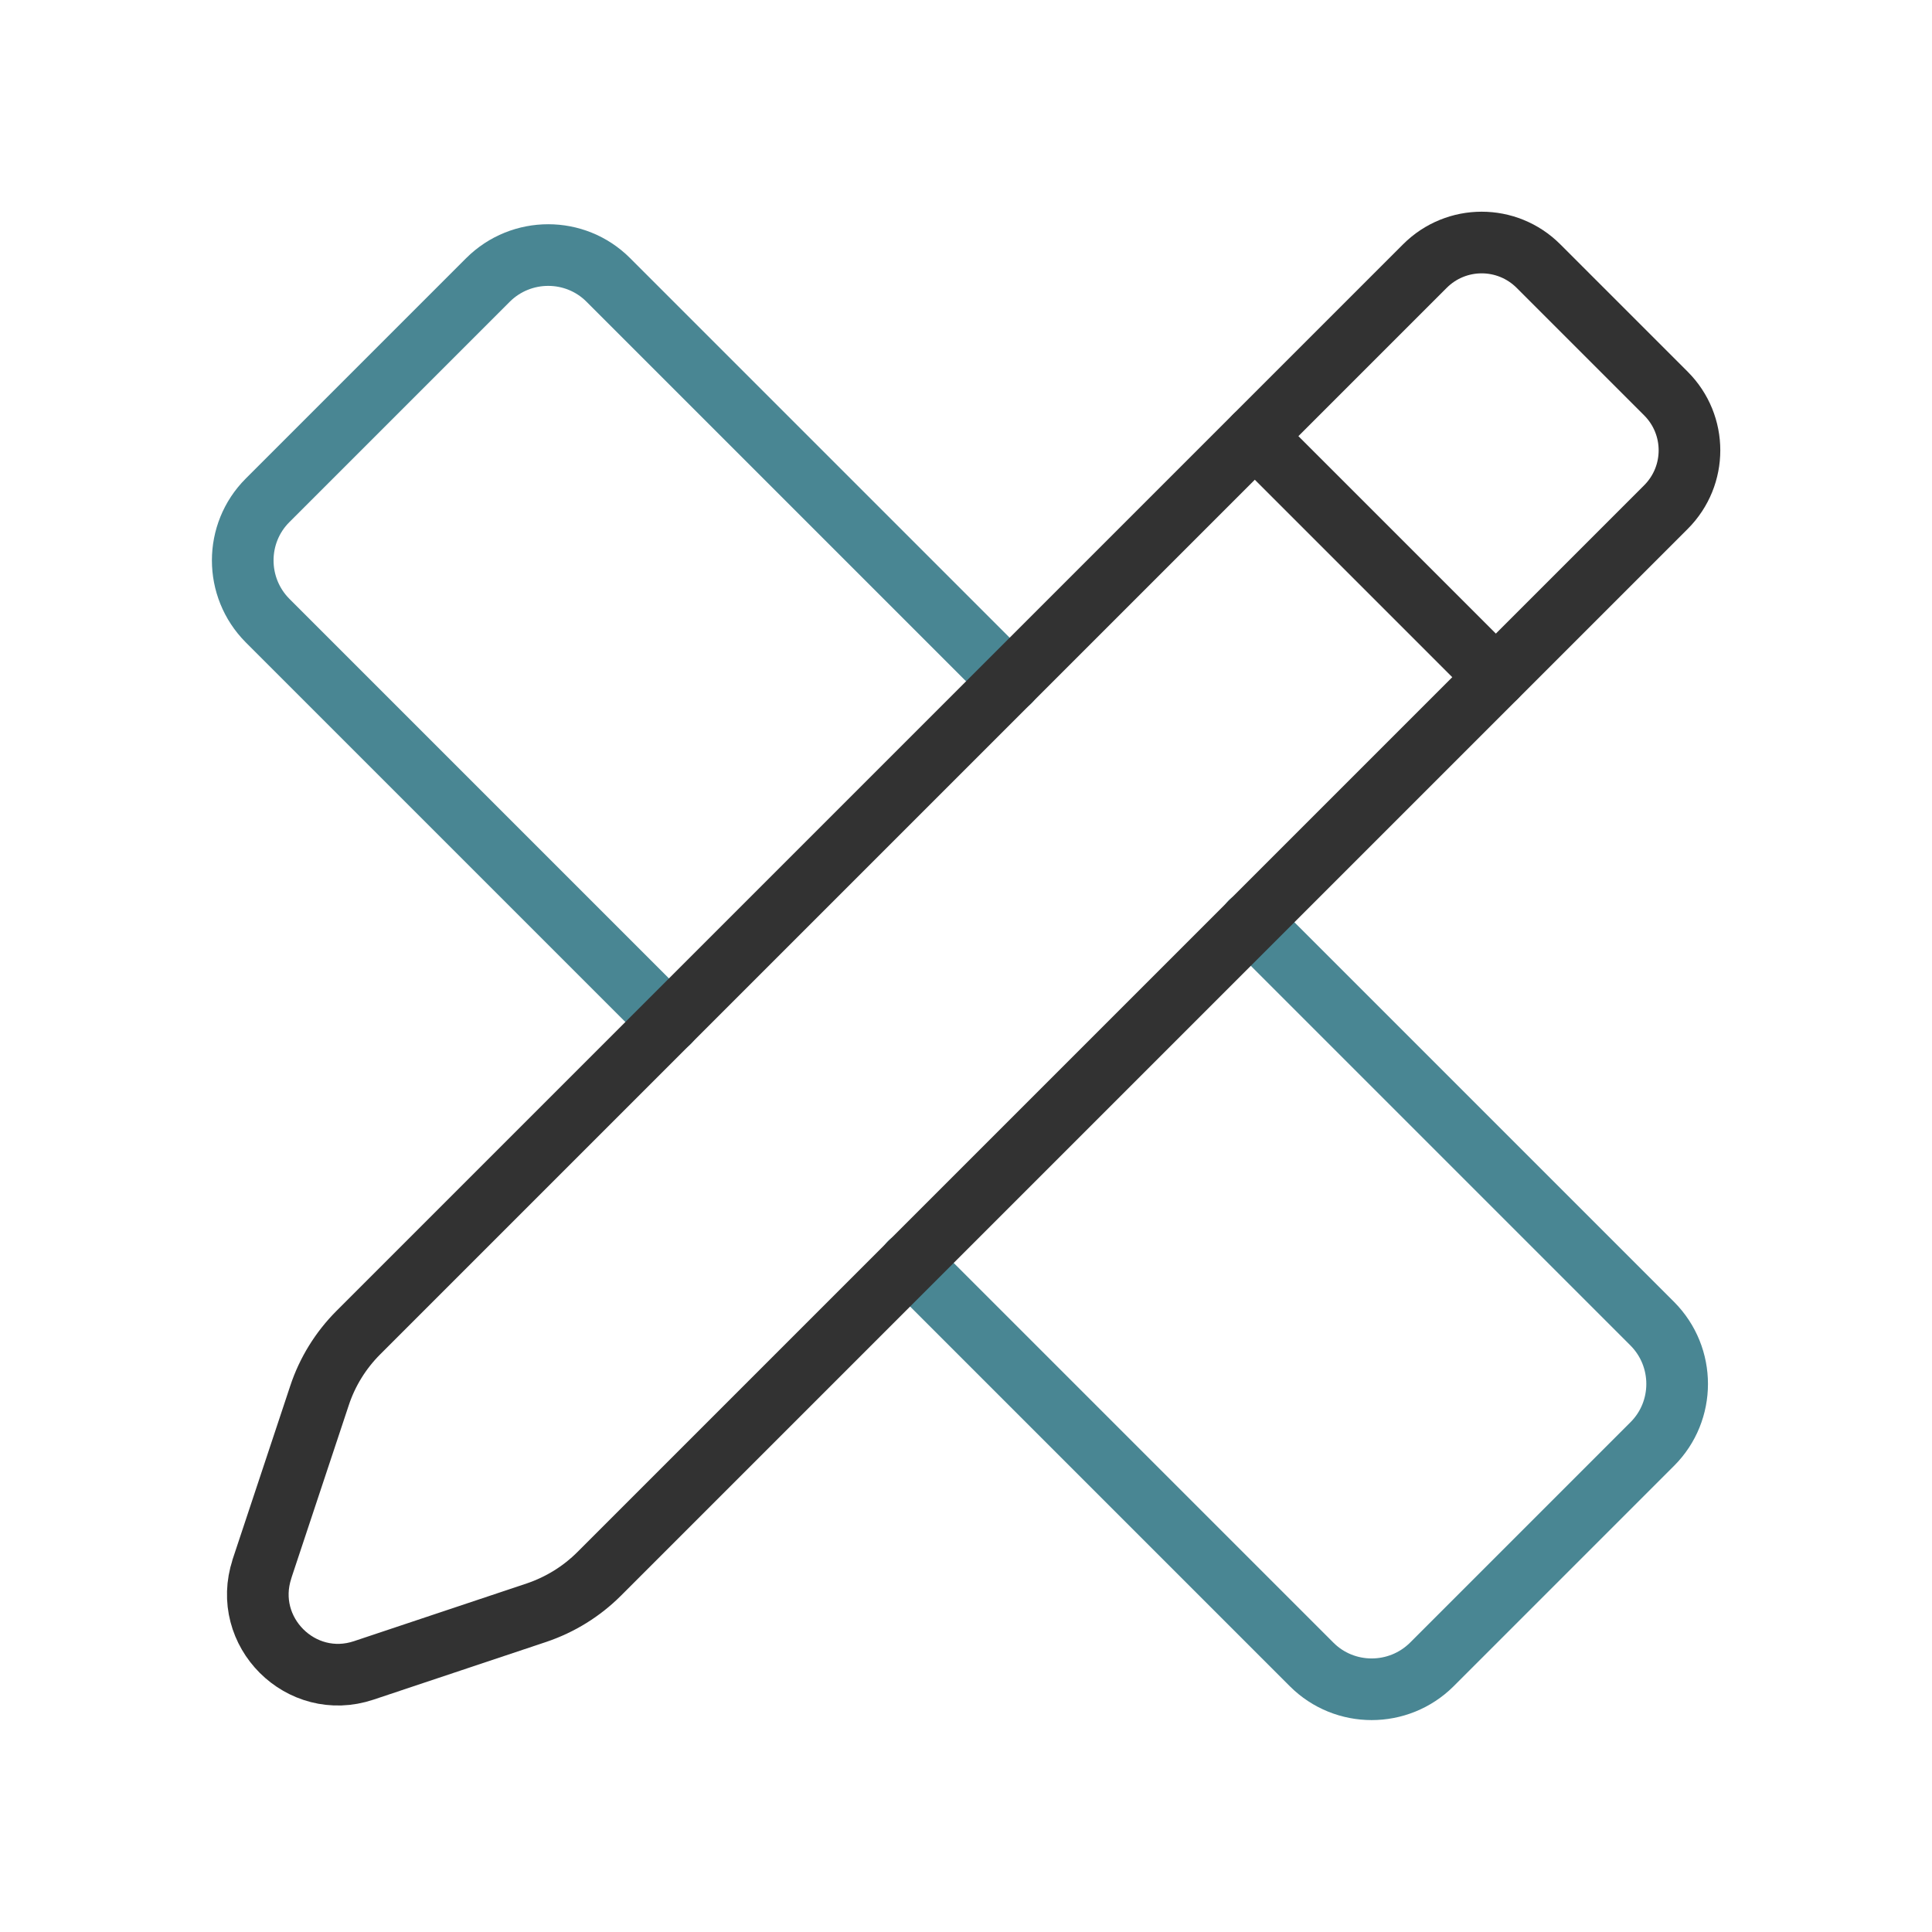
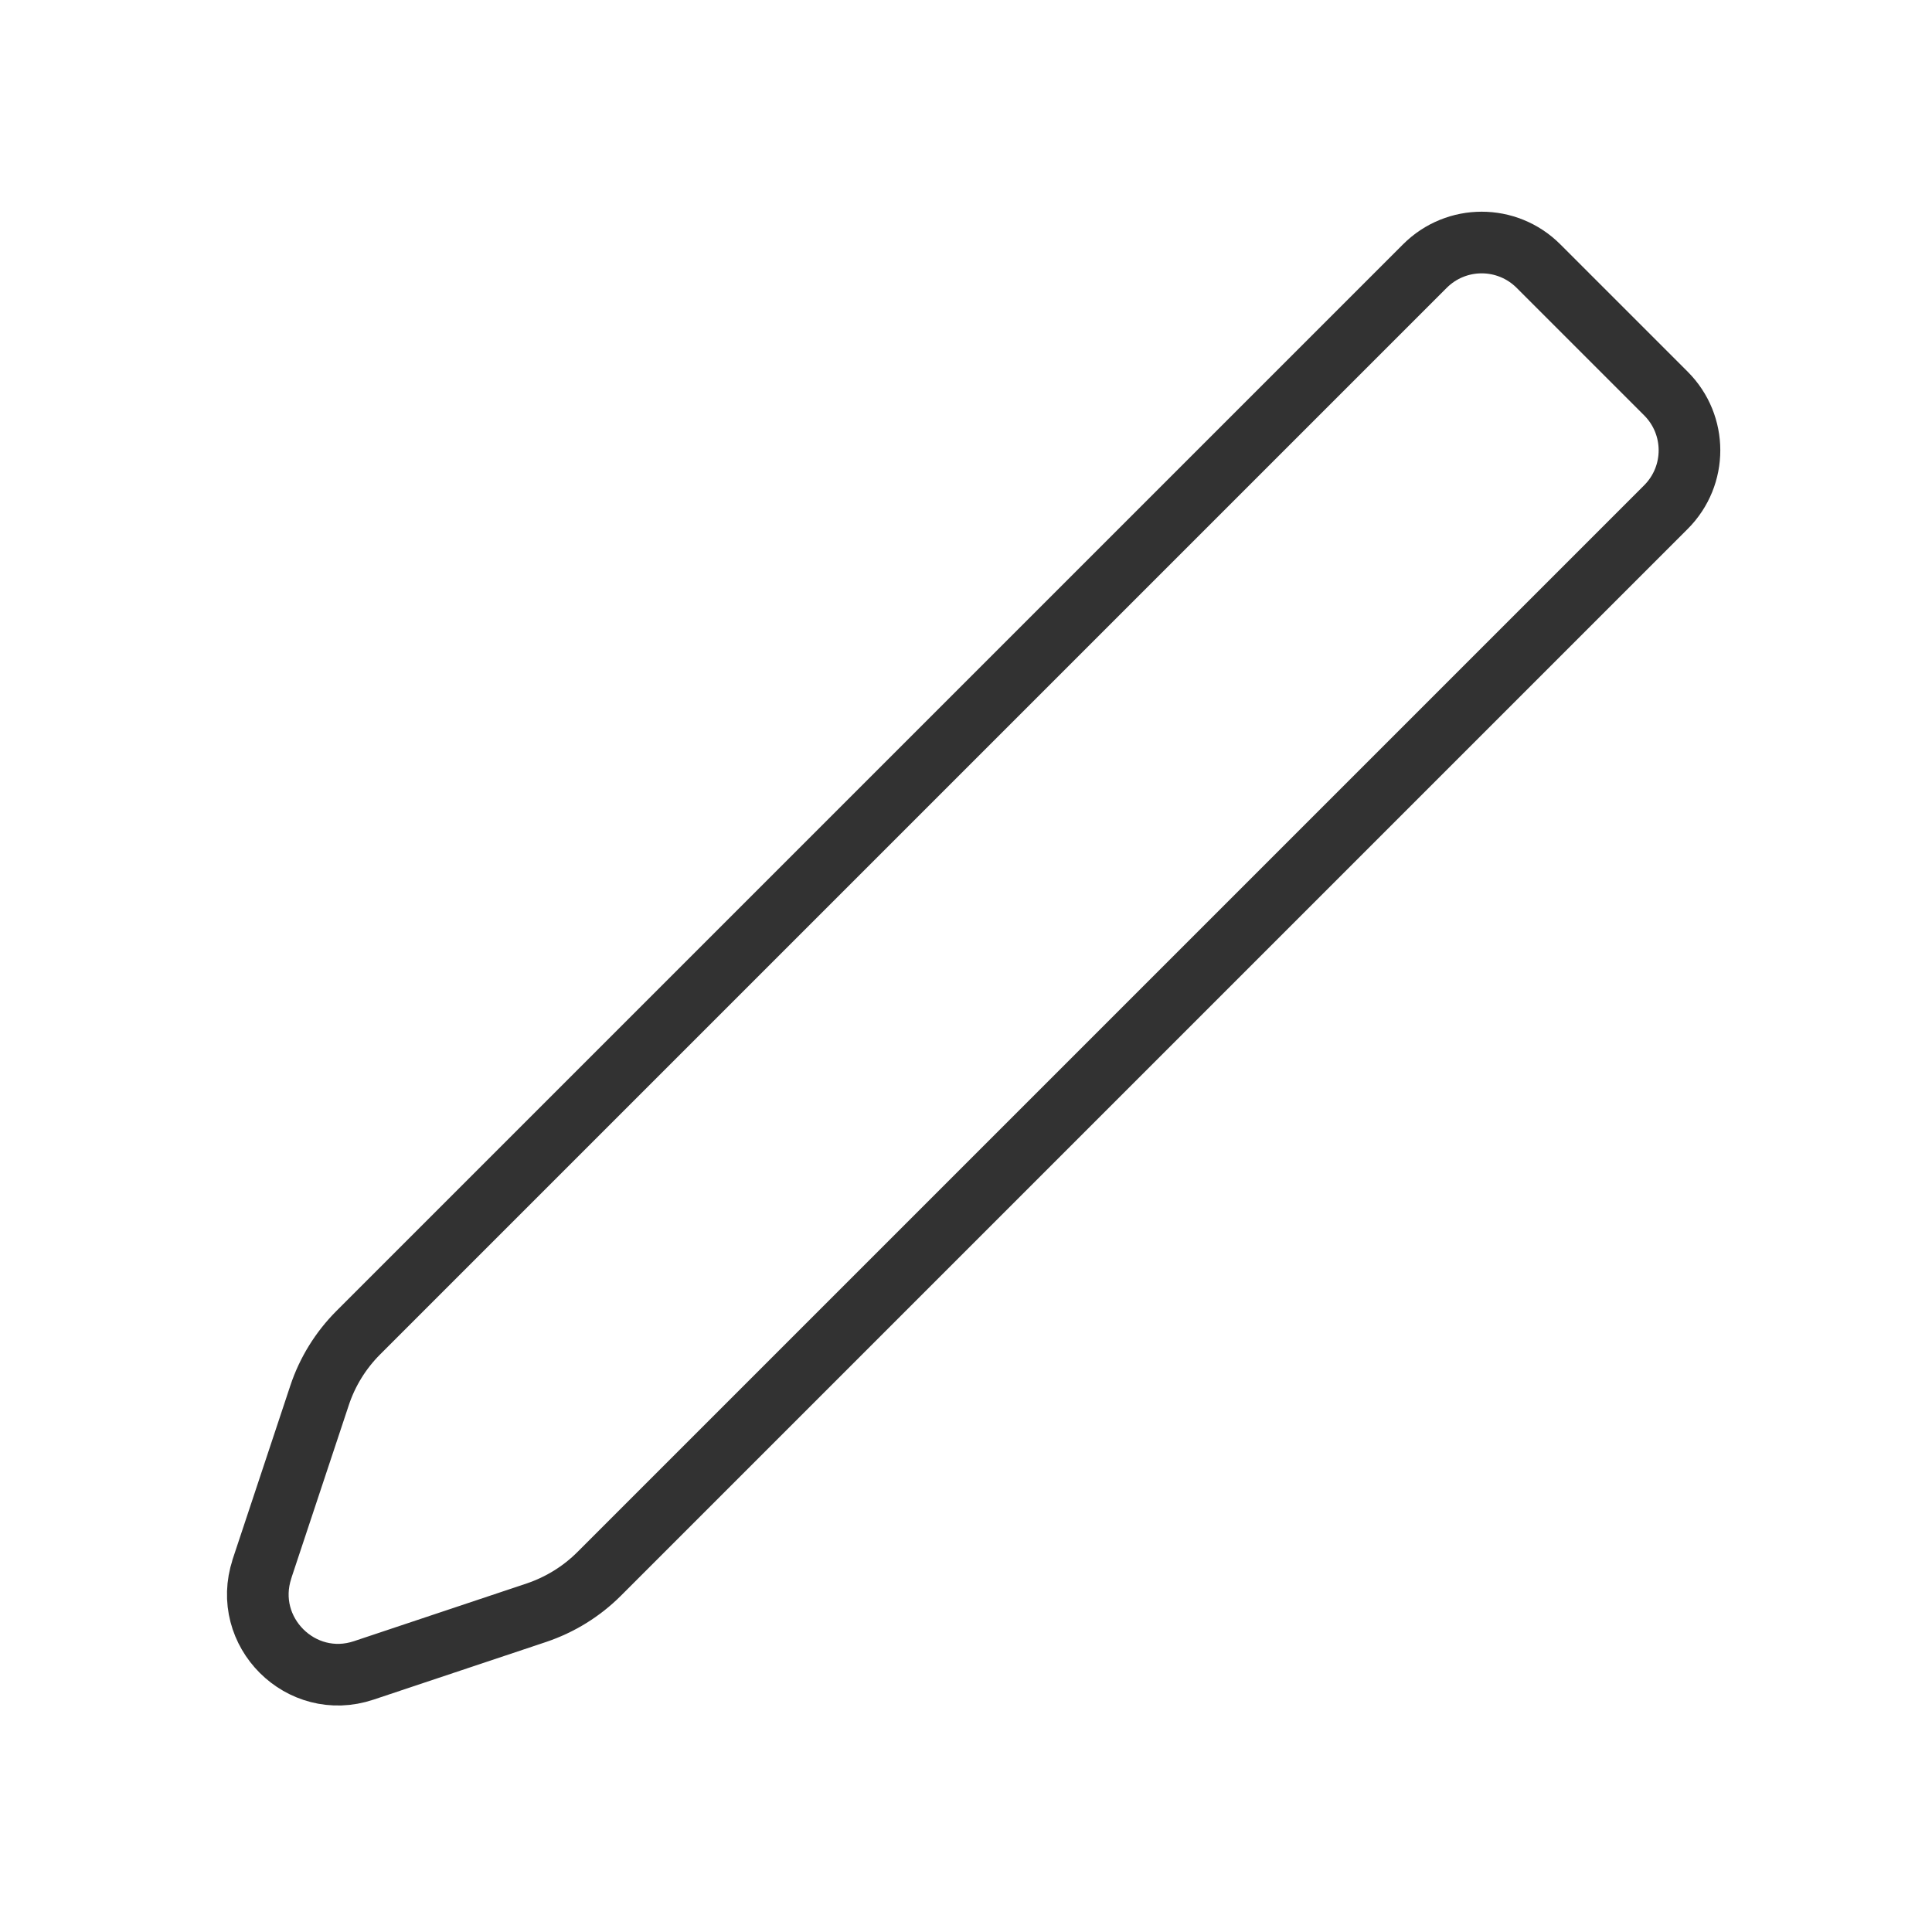
<svg xmlns="http://www.w3.org/2000/svg" viewBox="0 0 94.02 94.02" data-name="Layer 1" id="Layer_1">
  <defs>
    <style>
      .cls-1 {
        stroke: #498693;
      }

      .cls-1, .cls-2 {
        fill: none;
        stroke-linecap: round;
        stroke-linejoin: round;
        stroke-width: 3px;
      }

      .cls-2 {
        stroke: #323232;
      }
    </style>
  </defs>
-   <path d="M44.28,61.45l19.55,19.55c1.61,1.61,4.23,1.61,5.85,0l10.73-10.73c1.61-1.61,1.61-4.23,0-5.85l-19.55-19.55" class="cls-1" />
-   <line y2="21.23" x2="61.07" y1="32.95" x1="72.79" class="cls-2" />
-   <path d="M49.14,33.16L29.6,13.62c-1.61-1.61-4.23-1.61-5.85,0l-10.73,10.73c-1.61,1.61-1.61,4.23,0,5.85l19.54,19.54" class="cls-1" />
  <path d="M12.75,76.34l2.8-8.43c.38-1.15,1.03-2.2,1.89-3.06L69.34,12.95c1.53-1.53,4-1.53,5.53,0l6.2,6.2c1.53,1.53,1.53,4,0,5.53l-51.91,51.91c-.86.86-1.9,1.5-3.05,1.89l-8.41,2.81c-3.05,1.02-5.96-1.88-4.95-4.94Z" class="cls-2" />
</svg>